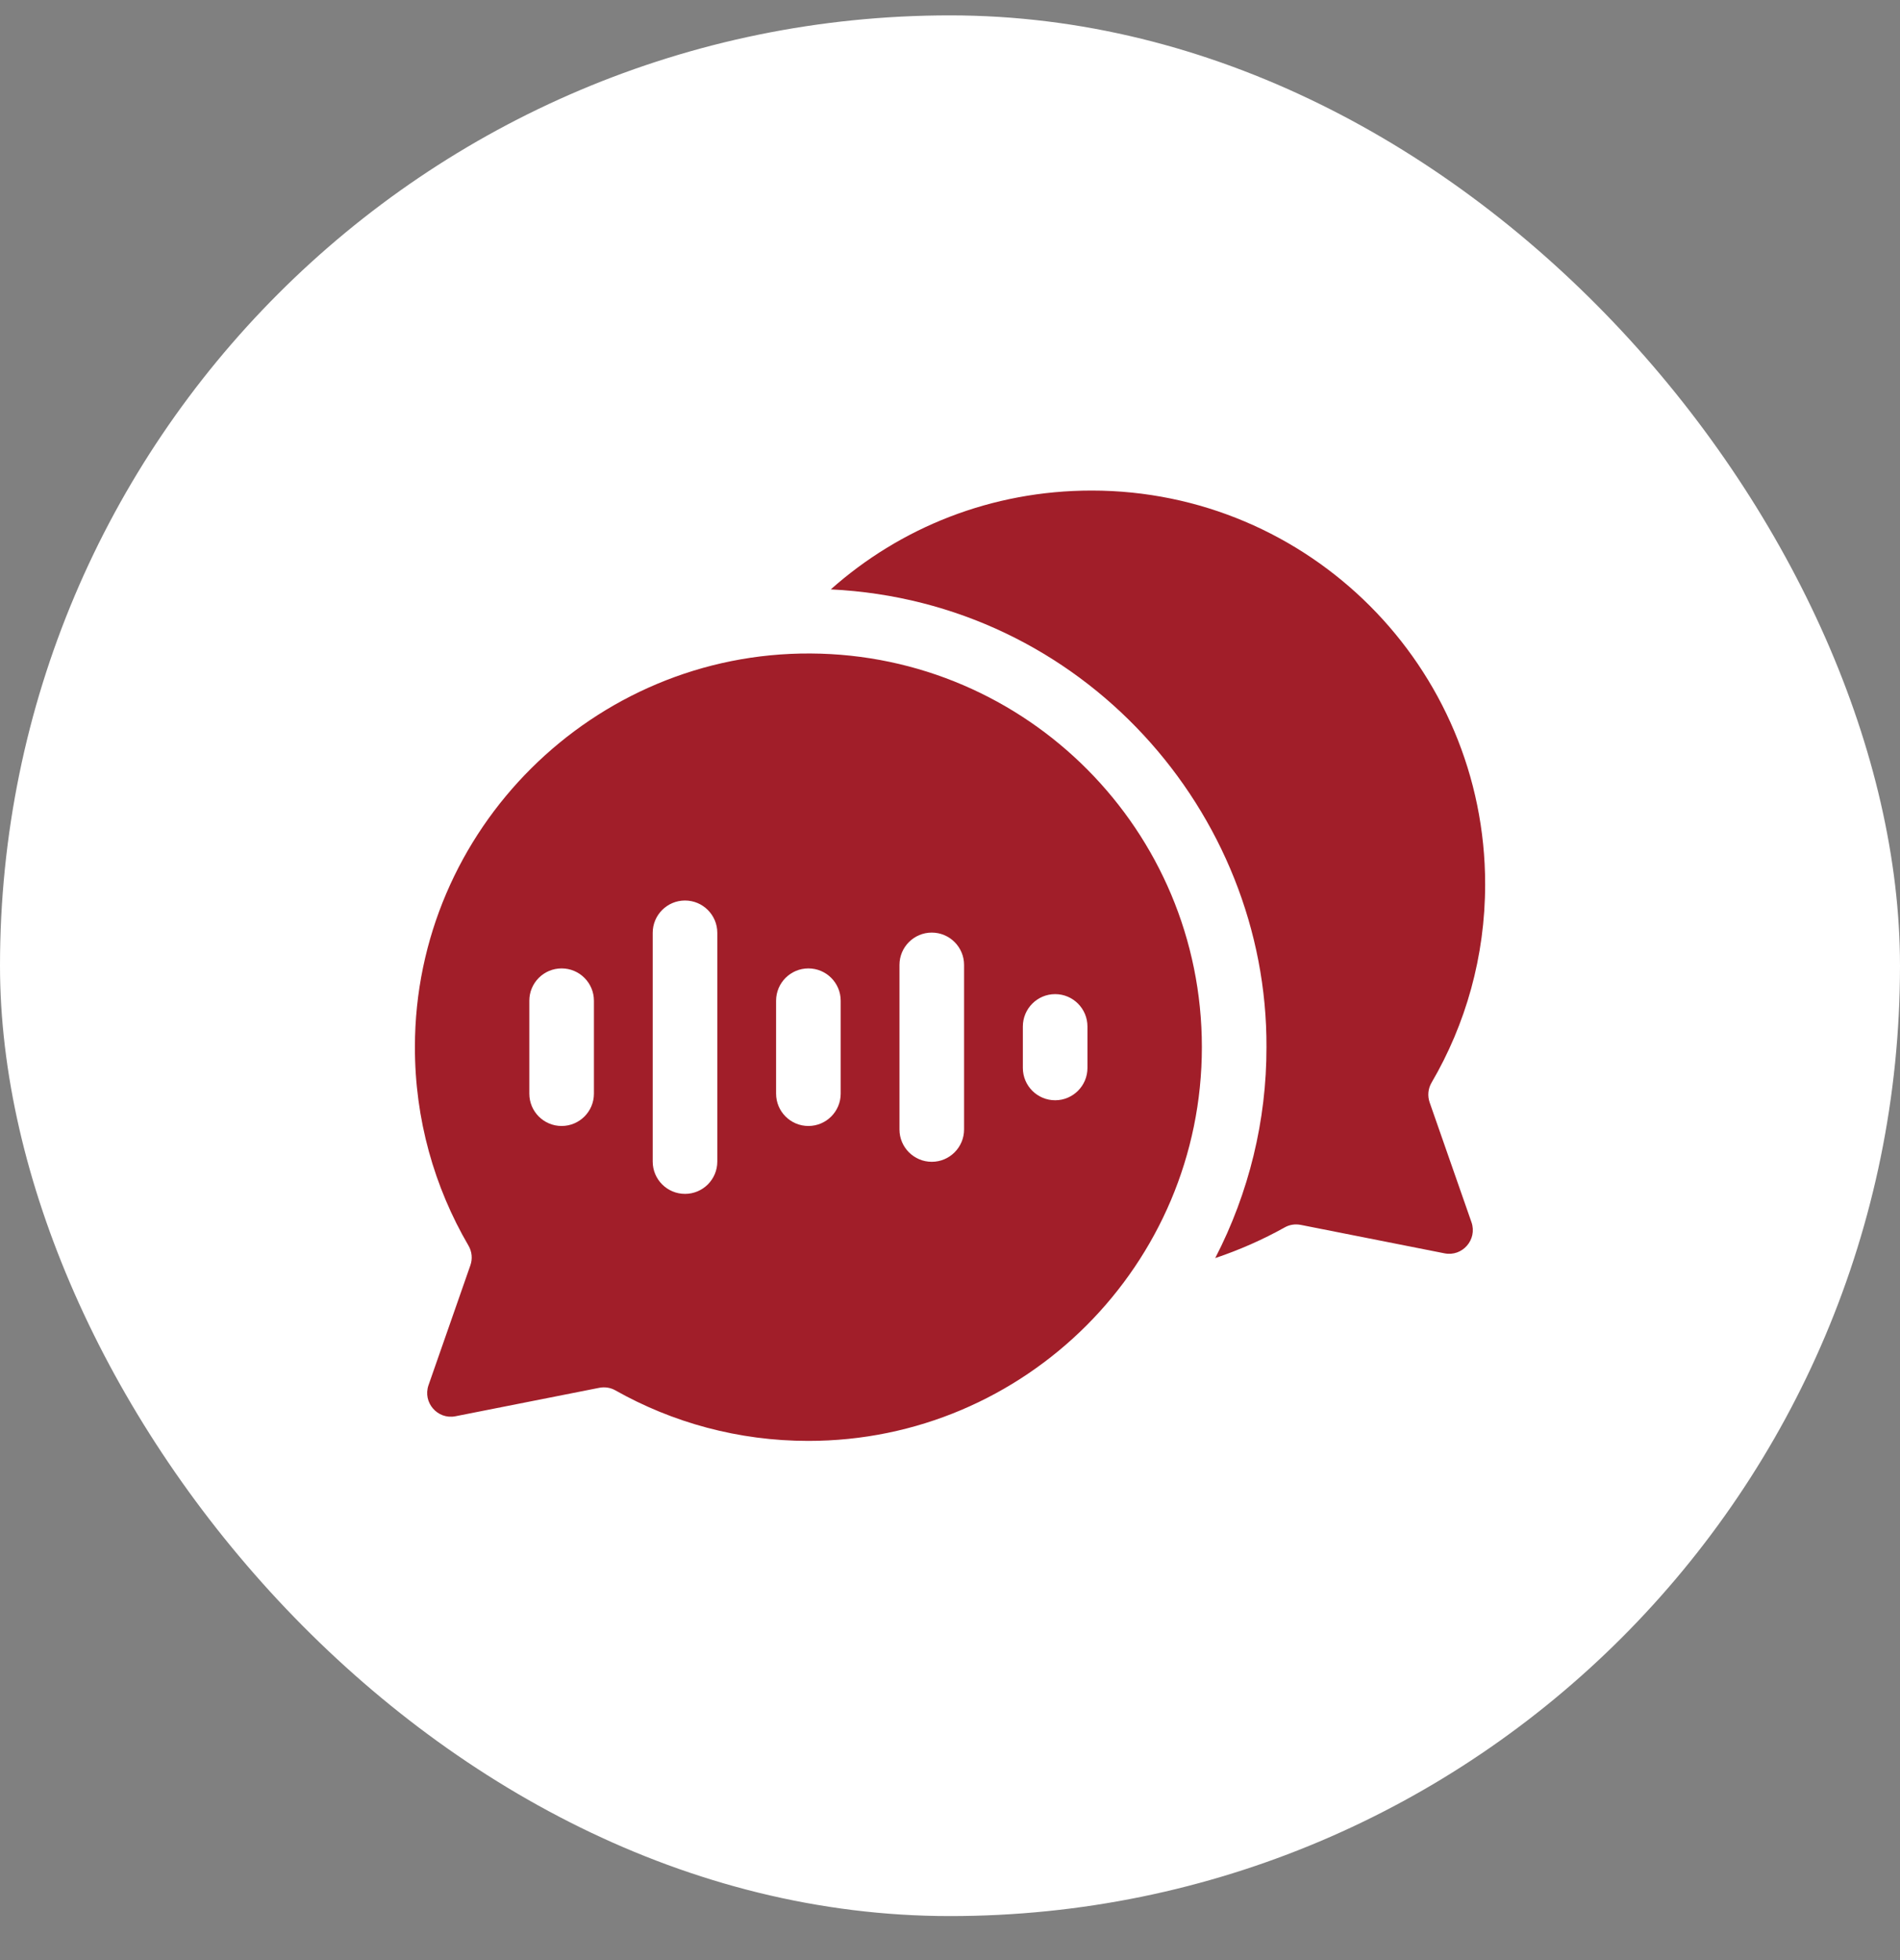
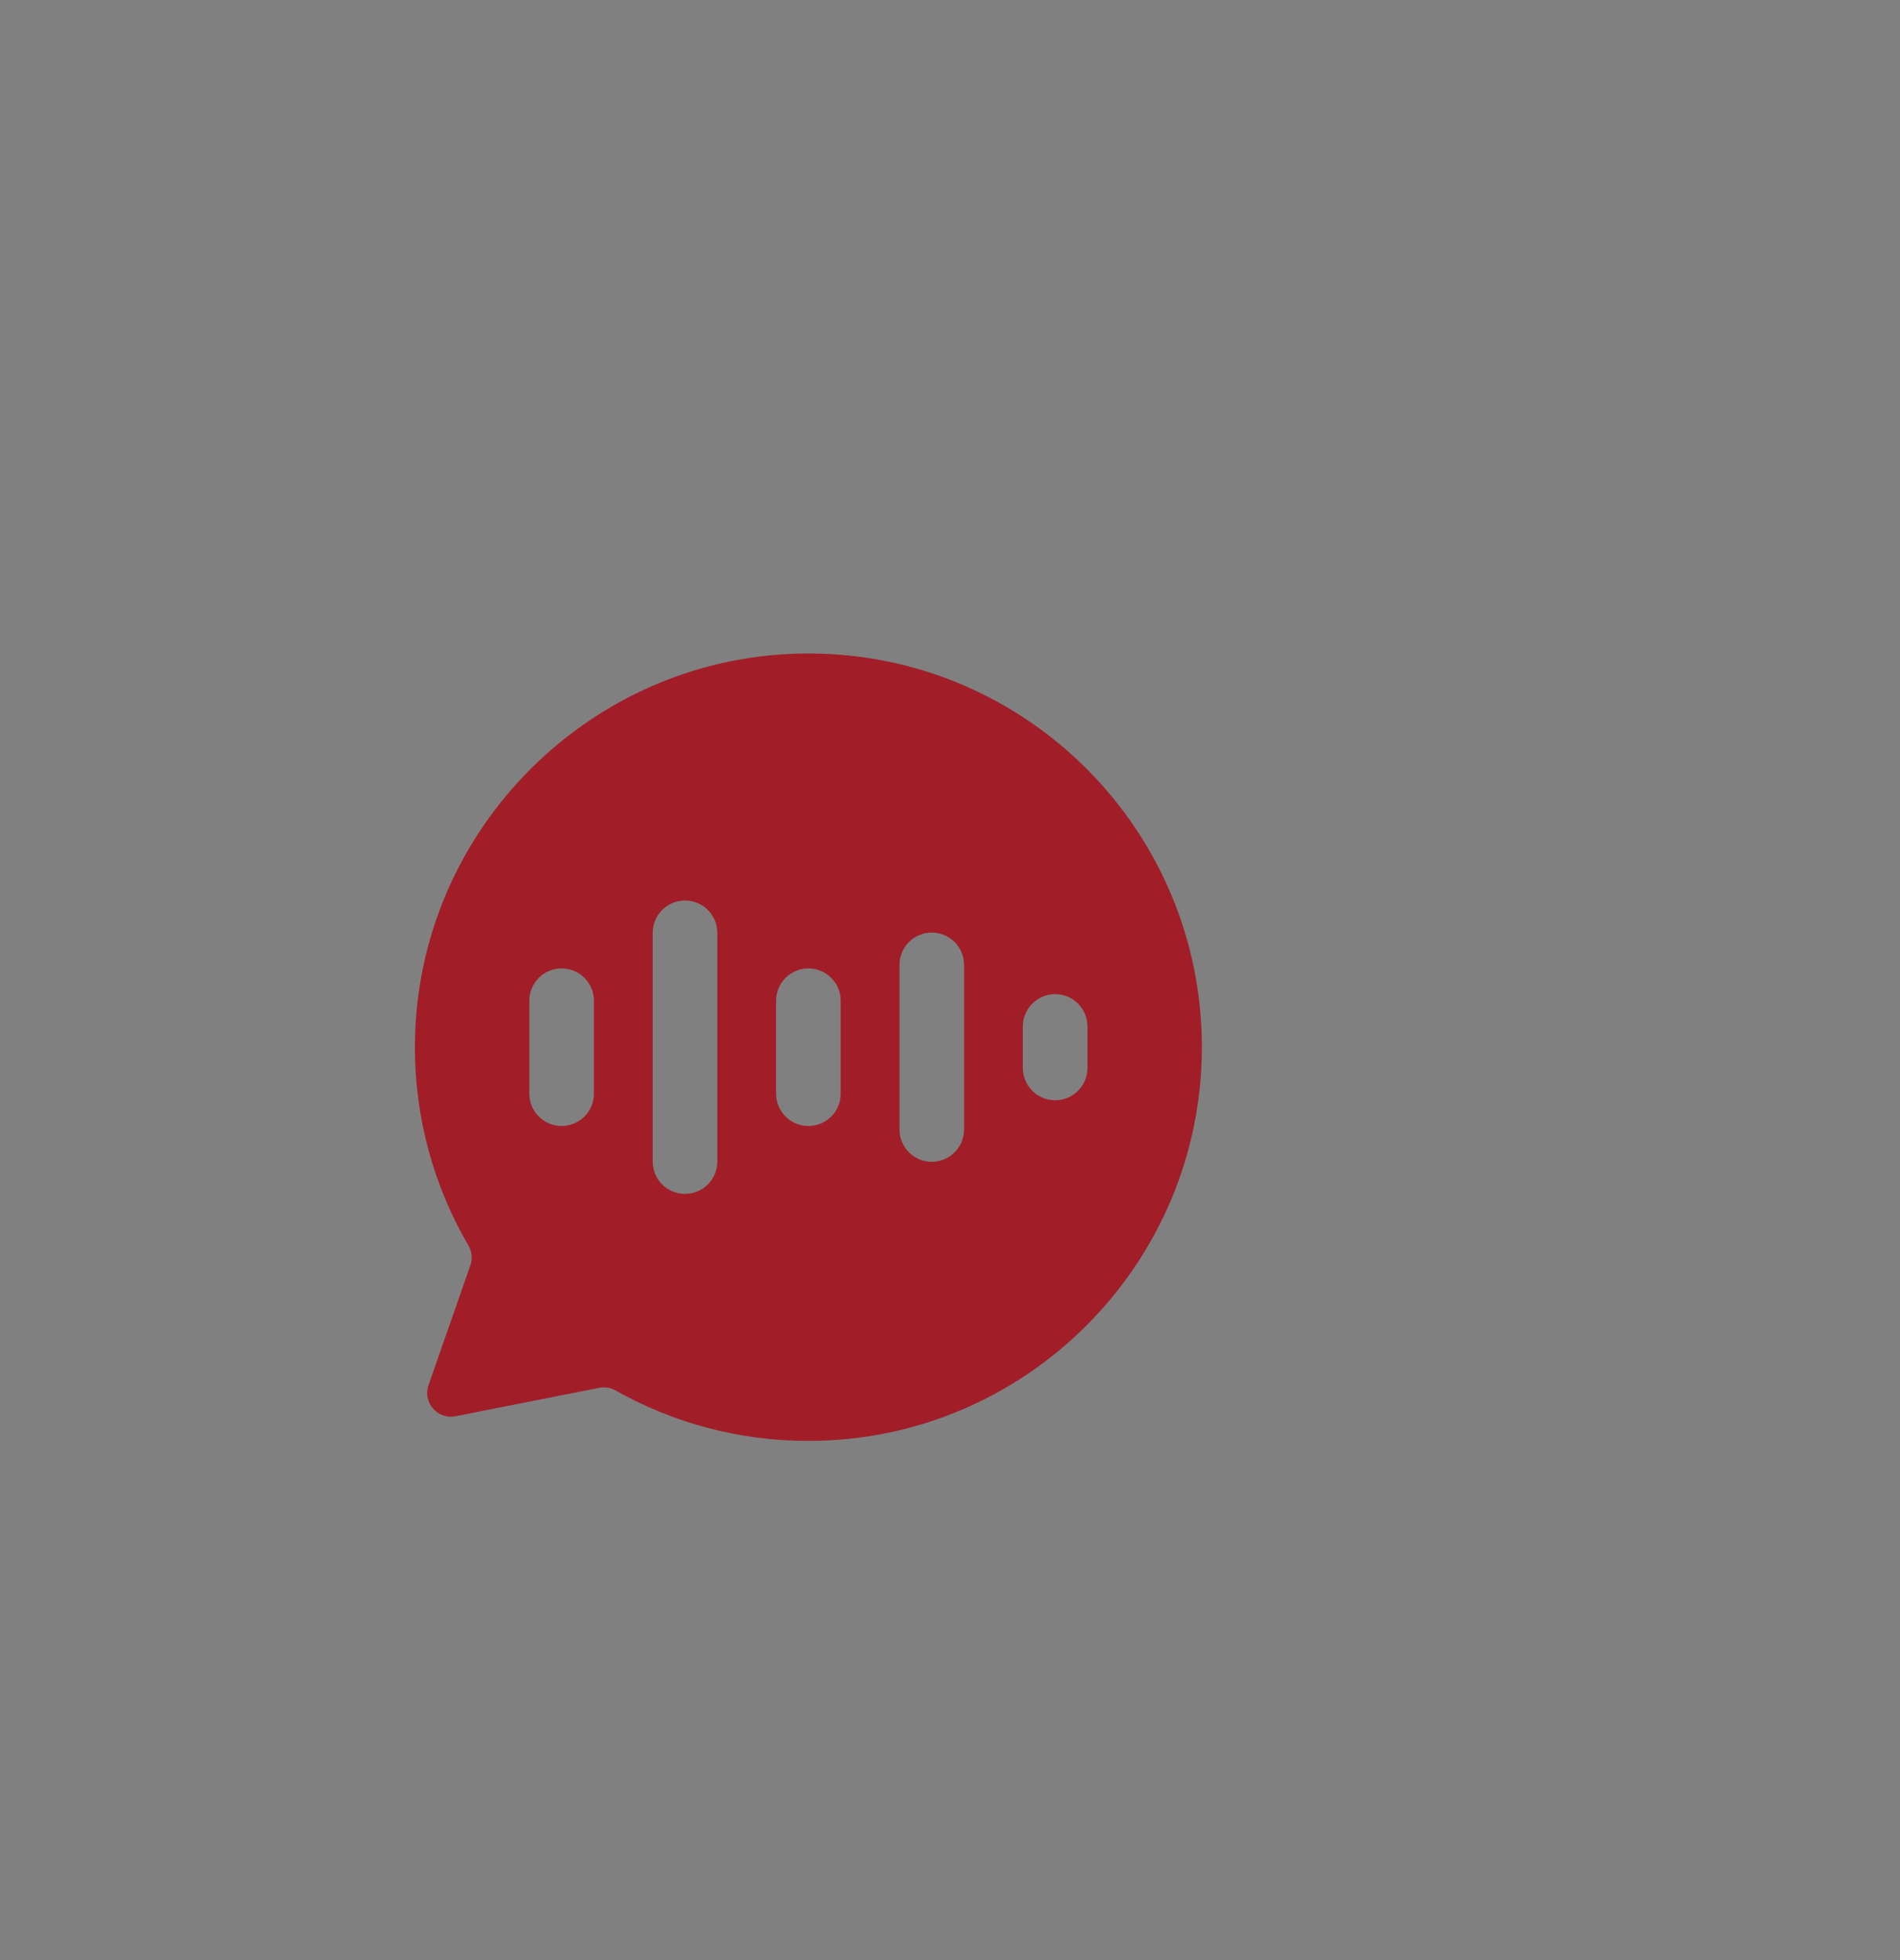
<svg xmlns="http://www.w3.org/2000/svg" width="32" height="33" viewBox="0 0 32 33" fill="none">
  <rect x="0" y="0" width="32" height="33" fill="#808080" stroke="none" />
-   <rect y="0.259" width="32" height="32" rx="16" fill="white" />
  <path d="M13.654 11.002C9.995 10.981 6.991 13.965 6.988 17.624C6.986 18.845 7.316 19.988 7.89 20.971C7.949 21.072 7.961 21.193 7.922 21.303L7.217 23.321C7.116 23.612 7.369 23.904 7.671 23.844L10.093 23.365C10.186 23.347 10.282 23.361 10.364 23.408C11.324 23.949 12.433 24.259 13.613 24.259C17.269 24.26 20.242 21.286 20.242 17.63C20.242 13.983 17.296 11.023 13.654 11.002ZM10.003 18.413C10.003 18.713 9.759 18.957 9.459 18.957C9.158 18.957 8.915 18.713 8.915 18.413V16.848C8.915 16.548 9.158 16.304 9.459 16.304C9.759 16.304 10.003 16.548 10.003 16.848V18.413ZM12.081 19.556C12.081 19.857 11.837 20.1 11.537 20.1C11.236 20.1 10.993 19.856 10.993 19.556V15.705C10.993 15.405 11.236 15.161 11.537 15.161C11.837 15.161 12.081 15.405 12.081 15.705V19.556ZM14.159 18.413C14.159 18.713 13.915 18.957 13.615 18.957C13.315 18.957 13.071 18.713 13.071 18.413V16.848C13.071 16.548 13.315 16.304 13.615 16.304C13.915 16.304 14.159 16.548 14.159 16.848V18.413ZM16.237 19.016C16.237 19.316 15.993 19.56 15.693 19.56C15.393 19.56 15.149 19.316 15.149 19.016V16.245C15.149 15.945 15.393 15.701 15.693 15.701C15.993 15.701 16.237 15.945 16.237 16.245V19.016ZM18.315 17.98C18.315 18.28 18.071 18.524 17.771 18.524C17.471 18.524 17.227 18.28 17.227 17.98V17.282C17.227 16.981 17.471 16.737 17.771 16.737C18.071 16.737 18.315 16.981 18.315 17.282V17.98Z" fill="#A11E29" />
-   <path d="M24.078 18.56C24.04 18.45 24.051 18.329 24.11 18.228C24.684 17.247 25.013 16.106 25.013 14.887C25.013 11.227 22.045 8.259 18.385 8.259C16.695 8.259 15.16 8.884 13.992 9.923C18.239 10.128 21.348 13.687 21.33 17.631C21.332 18.86 21.037 20.078 20.467 21.181C20.877 21.043 21.273 20.868 21.636 20.665C21.718 20.618 21.814 20.604 21.907 20.622L24.329 21.101C24.631 21.161 24.884 20.869 24.783 20.578L24.078 18.56Z" fill="#A11E29" />
</svg>